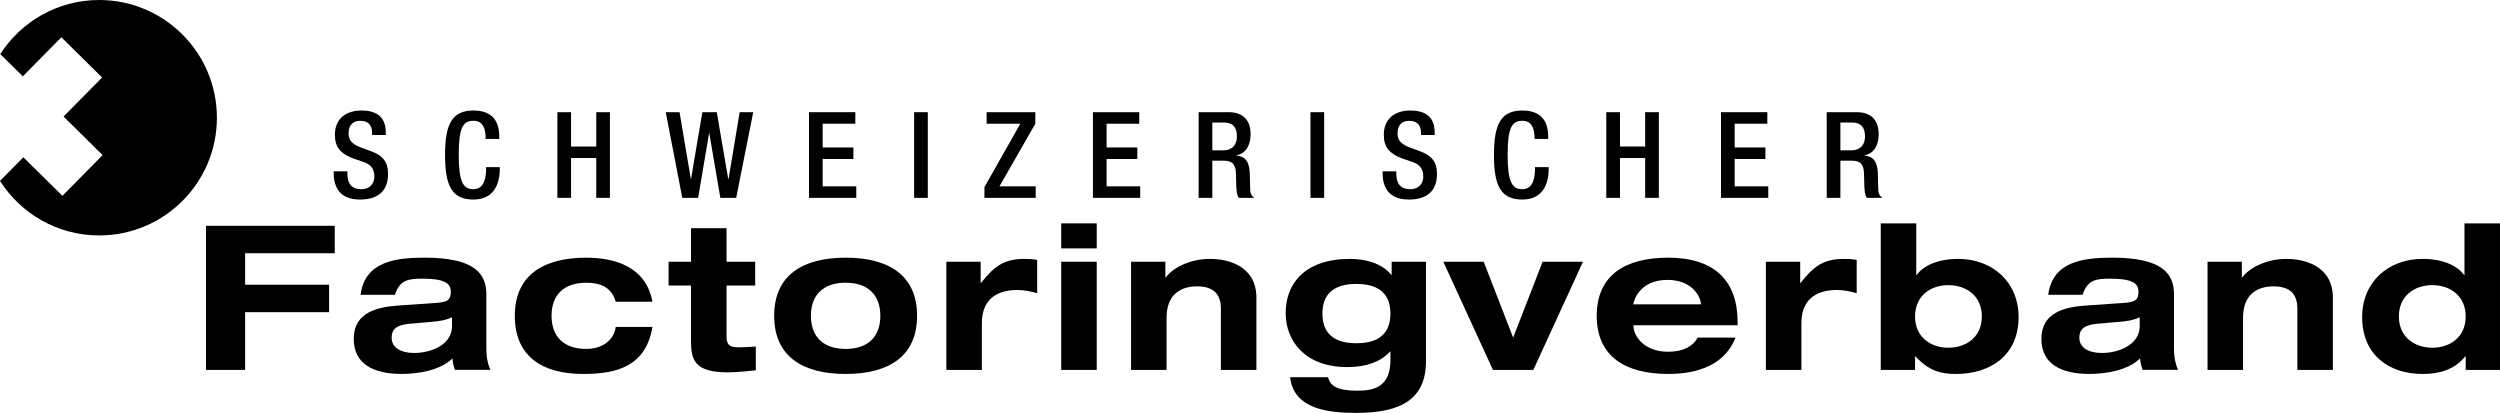
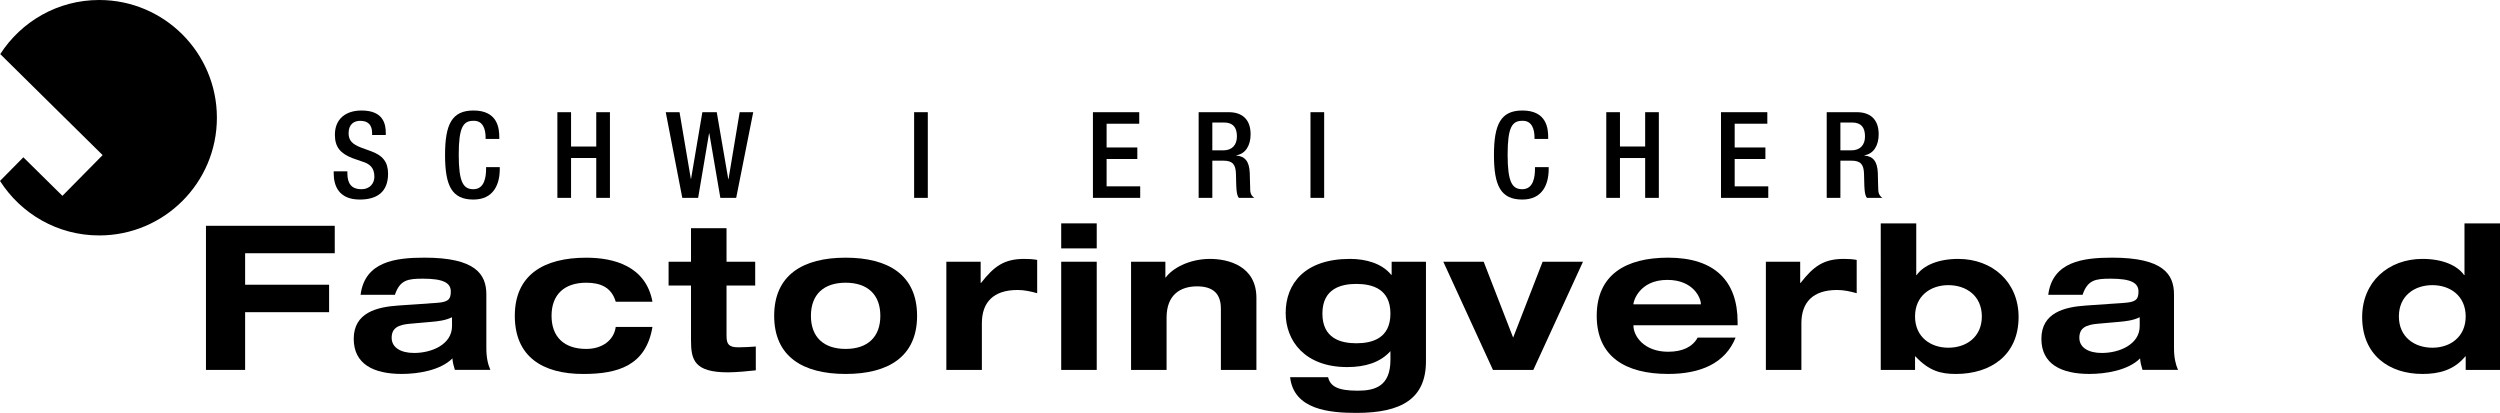
<svg xmlns="http://www.w3.org/2000/svg" version="1.1" id="Ebene_1" x="0px" y="0px" width="207.059px" height="34.199px" viewBox="0 0 207.059 34.199" enable-background="new 0 0 207.059 34.199" xml:space="preserve">
-   <path d="M8.214,0c-3.44,0-6.458,1.787-8.193,4.479l1.868,1.844l3.194-3.236l3.373,3.331L5.263,9.653L8.5,12.846L5.17,16.22  l-3.236-3.193L0,14.986C1.731,17.697,4.759,19.5,8.214,19.5c5.385,0,9.75-4.365,9.75-9.75C17.964,4.365,13.599,0,8.214,0z" />
+   <path d="M8.214,0c-3.44,0-6.458,1.787-8.193,4.479l1.868,1.844l3.373,3.331L5.263,9.653L8.5,12.846L5.17,16.22  l-3.236-3.193L0,14.986C1.731,17.697,4.759,19.5,8.214,19.5c5.385,0,9.75-4.365,9.75-9.75C17.964,4.365,13.599,0,8.214,0z" />
  <g>
    <path d="M28.771,14.192v0.179c0,0.865,0.378,1.302,1.163,1.302c0.715,0,1.073-0.507,1.073-1.033c0-0.746-0.378-1.074-1.014-1.262   l-0.775-0.269c-1.034-0.397-1.481-0.934-1.481-1.948c0-1.292,0.875-2.008,2.207-2.008c1.819,0,2.008,1.133,2.008,1.869v0.159   h-1.133v-0.149c0-0.646-0.288-1.024-0.994-1.024c-0.487,0-0.954,0.269-0.954,1.024c0,0.606,0.308,0.915,1.063,1.203l0.765,0.278   c1.004,0.357,1.441,0.904,1.441,1.878c0,1.511-0.914,2.137-2.345,2.137c-1.759,0-2.157-1.173-2.157-2.167v-0.169H28.771z" />
    <path d="M41.393,13.844v0.149c0,1.282-0.517,2.534-2.187,2.534c-1.789,0-2.345-1.153-2.345-3.688c0-2.534,0.557-3.687,2.355-3.687   c2.018,0,2.137,1.491,2.137,2.226v0.129H40.22v-0.119c0-0.656-0.199-1.412-1.014-1.382c-0.834,0-1.212,0.517-1.212,2.803   c0,2.286,0.378,2.862,1.212,2.862c0.944,0,1.054-1.053,1.054-1.709v-0.12H41.393z" />
    <path d="M46.164,9.292h1.133v2.842h2.087V9.292h1.133v7.096h-1.133v-3.3h-2.087v3.3h-1.133V9.292z" />
    <path d="M55.139,9.292h1.143l0.935,5.516h0.02l0.935-5.516h1.192l0.954,5.546h0.02l0.924-5.546h1.123l-1.411,7.096h-1.312   l-0.915-5.347h-0.02l-0.905,5.347H56.51L55.139,9.292z" />
-     <path d="M67.005,9.292h3.836v0.954h-2.704v1.968h2.544v0.954h-2.544v2.266h2.783v0.954h-3.916V9.292z" />
    <path d="M75.711,9.292h1.133v7.096h-1.133V9.292z" />
-     <path d="M81.536,15.494l2.972-5.248h-2.793V9.292h4.035v0.954l-2.972,5.188h3.001v0.954h-4.244V15.494z" />
    <path d="M90.52,9.292h3.836v0.954h-2.703v1.968h2.544v0.954h-2.544v2.266h2.783v0.954H90.52V9.292z" />
    <path d="M100.409,12.453v-2.306h0.964c0.745,0,1.073,0.398,1.073,1.153c0,0.716-0.407,1.153-1.133,1.153H100.409z M99.276,16.388   h1.133v-3.081h0.924c0.775,0,1.014,0.338,1.034,1.113c0.02,0.517,0.01,0.914,0.05,1.342c0.029,0.278,0.079,0.497,0.188,0.626h1.282   c-0.149-0.1-0.318-0.269-0.338-0.616c-0.02-0.427-0.03-0.984-0.04-1.441c-0.039-0.994-0.407-1.382-1.113-1.451v-0.02   c0.775-0.119,1.183-0.825,1.183-1.739c0-1.332-0.805-1.829-1.799-1.829h-2.504V16.388z" />
    <path d="M108.539,9.292h1.133v7.096h-1.133V9.292z" />
-     <path d="M115.645,14.192v0.179c0,0.865,0.378,1.302,1.163,1.302c0.716,0,1.073-0.507,1.073-1.033c0-0.746-0.377-1.074-1.014-1.262   l-0.775-0.269c-1.033-0.397-1.48-0.934-1.48-1.948c0-1.292,0.875-2.008,2.206-2.008c1.819,0,2.008,1.133,2.008,1.869v0.159h-1.133   v-0.149c0-0.646-0.288-1.024-0.994-1.024c-0.486,0-0.954,0.269-0.954,1.024c0,0.606,0.309,0.915,1.063,1.203l0.766,0.278   c1.004,0.357,1.441,0.904,1.441,1.878c0,1.511-0.915,2.137-2.346,2.137c-1.76,0-2.157-1.173-2.157-2.167v-0.169H115.645z" />
    <path d="M128.268,13.844v0.149c0,1.282-0.518,2.534-2.187,2.534c-1.789,0-2.346-1.153-2.346-3.688c0-2.534,0.557-3.687,2.355-3.687   c2.018,0,2.137,1.491,2.137,2.226v0.129h-1.133v-0.119c0-0.656-0.199-1.412-1.014-1.382c-0.835,0-1.213,0.517-1.213,2.803   c0,2.286,0.378,2.862,1.213,2.862c0.943,0,1.053-1.053,1.053-1.709v-0.12H128.268z" />
    <path d="M133.038,9.292h1.133v2.842h2.087V9.292h1.133v7.096h-1.133v-3.3h-2.087v3.3h-1.133V9.292z" />
    <path d="M142.539,9.292h3.837v0.954h-2.704v1.968h2.545v0.954h-2.545v2.266h2.783v0.954h-3.916V9.292z" />
    <path d="M152.428,12.453v-2.306h0.965c0.745,0,1.073,0.398,1.073,1.153c0,0.716-0.408,1.153-1.133,1.153H152.428z M151.295,16.388   h1.133v-3.081h0.925c0.775,0,1.014,0.338,1.033,1.113c0.021,0.517,0.01,0.914,0.05,1.342c0.03,0.278,0.08,0.497,0.189,0.626h1.281   c-0.148-0.1-0.317-0.269-0.338-0.616c-0.02-0.427-0.029-0.984-0.039-1.441c-0.04-0.994-0.408-1.382-1.113-1.451v-0.02   c0.775-0.119,1.183-0.825,1.183-1.739c0-1.332-0.805-1.829-1.799-1.829h-2.505V16.388z" />
  </g>
  <g>
    <path d="M17.059,18.701h10.666v2.273h-7.423v2.608h6.955v2.274h-6.955v4.781h-3.243V18.701z" />
    <path d="M37.438,27.01c0,1.505-1.655,2.224-3.143,2.224c-1.104,0-1.856-0.451-1.856-1.254c0-0.802,0.519-1.086,1.555-1.17   l1.706-0.15c0.585-0.05,1.187-0.117,1.738-0.384V27.01z M32.707,24.418c0.418-1.237,1.07-1.337,2.324-1.337   c1.705,0,2.307,0.351,2.307,1.07c0,0.719-0.301,0.869-1.204,0.936l-3.126,0.217c-1.789,0.117-3.711,0.585-3.711,2.758   c0,2.09,1.639,2.909,3.979,2.909c1.321,0,3.193-0.284,4.196-1.288c0.017,0.318,0.1,0.635,0.201,0.953h2.942   c-0.201-0.451-0.334-1.02-0.334-1.806v-4.447c0-1.672-0.903-3.043-5.116-3.043c-2.407,0-4.949,0.318-5.3,3.076H32.707z" />
    <path d="M50.997,24.987c-0.351-1.187-1.254-1.571-2.441-1.571c-1.822,0-2.875,0.986-2.875,2.742s1.053,2.742,2.875,2.742   c1.304,0,2.291-0.702,2.441-1.822h3.042c-0.535,3.177-2.809,3.896-5.734,3.896c-3.377,0-5.667-1.438-5.667-4.815   s2.374-4.815,5.918-4.815c2.273,0,4.932,0.686,5.483,3.645H50.997z" />
    <path d="M57.232,18.902h2.942v2.775h2.374v1.973h-2.374v4.18c0,0.702,0.217,0.936,0.986,0.936c0.518,0,0.97-0.033,1.438-0.067   v1.973c-0.551,0.067-1.655,0.167-2.307,0.167c-2.792,0-3.06-1.037-3.06-2.658v-4.531h-1.856v-1.973h1.856V18.902z" />
    <path d="M67.163,26.157c0-1.755,1.053-2.742,2.875-2.742s2.875,0.986,2.875,2.742s-1.053,2.742-2.875,2.742   S67.163,27.913,67.163,26.157z M64.12,26.157c0,3.377,2.374,4.815,5.918,4.815c3.544,0,5.918-1.438,5.918-4.815   s-2.374-4.815-5.918-4.815C66.494,21.342,64.12,22.78,64.12,26.157z" />
    <path d="M78.38,21.677h2.842v1.755h0.033c1.07-1.371,1.906-1.989,3.578-1.989c0.334,0,0.736,0.017,1.07,0.083v2.758   c-0.535-0.15-1.07-0.267-1.622-0.267c-2.006,0-2.959,1.02-2.959,2.758v3.862H78.38V21.677z" />
    <path d="M87.893,21.677h2.942v8.961h-2.942V21.677z M87.893,18.5h2.942v2.073h-2.942V18.5z" />
    <path d="M101.117,25.556c0-1.237-0.652-1.839-1.973-1.839c-1.371,0-2.524,0.686-2.524,2.591v4.33h-2.942v-8.961h2.842v1.304h0.033   c0.535-0.752,1.939-1.538,3.661-1.538c1.521,0,3.846,0.585,3.846,3.227v5.968h-2.942V25.556z" />
    <path d="M109.526,25.973c0-2.056,1.521-2.458,2.809-2.458c1.304,0,2.825,0.401,2.825,2.458c0,2.057-1.521,2.458-2.825,2.458   C111.047,28.431,109.526,28.03,109.526,25.973z M115.26,22.764h-0.033c-0.769-0.953-2.106-1.321-3.41-1.321   c-3.745,0-5.333,2.04-5.333,4.48c0,2.307,1.588,4.48,5.099,4.48c1.488,0,2.742-0.385,3.578-1.321v0.719   c0,2.173-1.254,2.558-2.709,2.558c-1.705,0-2.273-0.385-2.457-1.12h-3.143c0.301,2.708,3.293,2.959,5.5,2.959   c3.744,0,5.751-1.187,5.751-4.28v-8.242h-2.843V22.764z" />
    <path d="M119.54,21.677h3.344l2.44,6.286l2.441-6.286h3.344l-4.113,8.961h-3.344L119.54,21.677z" />
    <path d="M135.288,25.205v-0.034c0-0.217,0.485-1.989,2.809-1.989c2.157,0,2.775,1.504,2.775,1.989v0.034H135.288z M140.604,27.963   c-0.418,0.769-1.254,1.17-2.44,1.17c-2.006,0-2.876-1.304-2.876-2.157v-0.034h8.627v-0.268c0-3.377-1.872-5.333-5.751-5.333   c-3.544,0-5.918,1.438-5.918,4.815s2.374,4.815,5.918,4.815c2.691,0,4.731-0.886,5.584-3.009H140.604z" />
    <path d="M146.256,21.677h2.842v1.755h0.033c1.07-1.371,1.906-1.989,3.578-1.989c0.334,0,0.735,0.017,1.069,0.083v2.758   c-0.535-0.15-1.069-0.267-1.621-0.267c-2.007,0-2.959,1.02-2.959,2.758v3.862h-2.942V21.677z" />
    <path d="M158.61,26.208c0-1.705,1.287-2.591,2.758-2.591c1.488,0,2.775,0.886,2.775,2.591s-1.287,2.591-2.775,2.591   C159.897,28.799,158.61,27.913,158.61,26.208z M155.769,30.638h2.842v-1.12h0.033c1.12,1.204,2.106,1.455,3.344,1.455   c2.909,0,5.199-1.572,5.199-4.714c0-2.909-2.174-4.815-4.999-4.815c-1.655,0-2.875,0.535-3.443,1.337h-0.034V18.5h-2.941V30.638z" />
    <path d="M177.218,27.01c0,1.505-1.655,2.224-3.144,2.224c-1.104,0-1.855-0.451-1.855-1.254c0-0.802,0.519-1.086,1.555-1.17   l1.705-0.15c0.585-0.05,1.188-0.117,1.739-0.384V27.01z M172.486,24.418c0.418-1.237,1.069-1.337,2.323-1.337   c1.705,0,2.308,0.351,2.308,1.07c0,0.719-0.301,0.869-1.204,0.936l-3.126,0.217c-1.789,0.117-3.712,0.585-3.712,2.758   c0,2.09,1.639,2.909,3.979,2.909c1.32,0,3.193-0.284,4.196-1.288c0.017,0.318,0.1,0.635,0.2,0.953h2.942   c-0.2-0.451-0.334-1.02-0.334-1.806v-4.447c0-1.672-0.903-3.043-5.116-3.043c-2.407,0-4.948,0.318-5.299,3.076H172.486z" />
-     <path d="M190.274,25.556c0-1.237-0.652-1.839-1.973-1.839c-1.371,0-2.524,0.686-2.524,2.591v4.33h-2.942v-8.961h2.842v1.304h0.033   c0.535-0.752,1.939-1.538,3.661-1.538c1.521,0,3.846,0.585,3.846,3.227v5.968h-2.942V25.556z" />
    <path d="M198.684,26.208c0-1.705,1.287-2.591,2.774-2.591c1.472,0,2.759,0.886,2.759,2.591s-1.287,2.591-2.759,2.591   C199.971,28.799,198.684,27.913,198.684,26.208z M204.217,30.638h2.842V18.5h-2.942v4.28h-0.033   c-0.568-0.802-1.789-1.337-3.443-1.337c-2.826,0-4.999,1.906-4.999,4.815c0,3.126,2.207,4.714,4.999,4.714   c1.337,0,2.591-0.301,3.544-1.455h0.033V30.638z" />
  </g>
</svg>